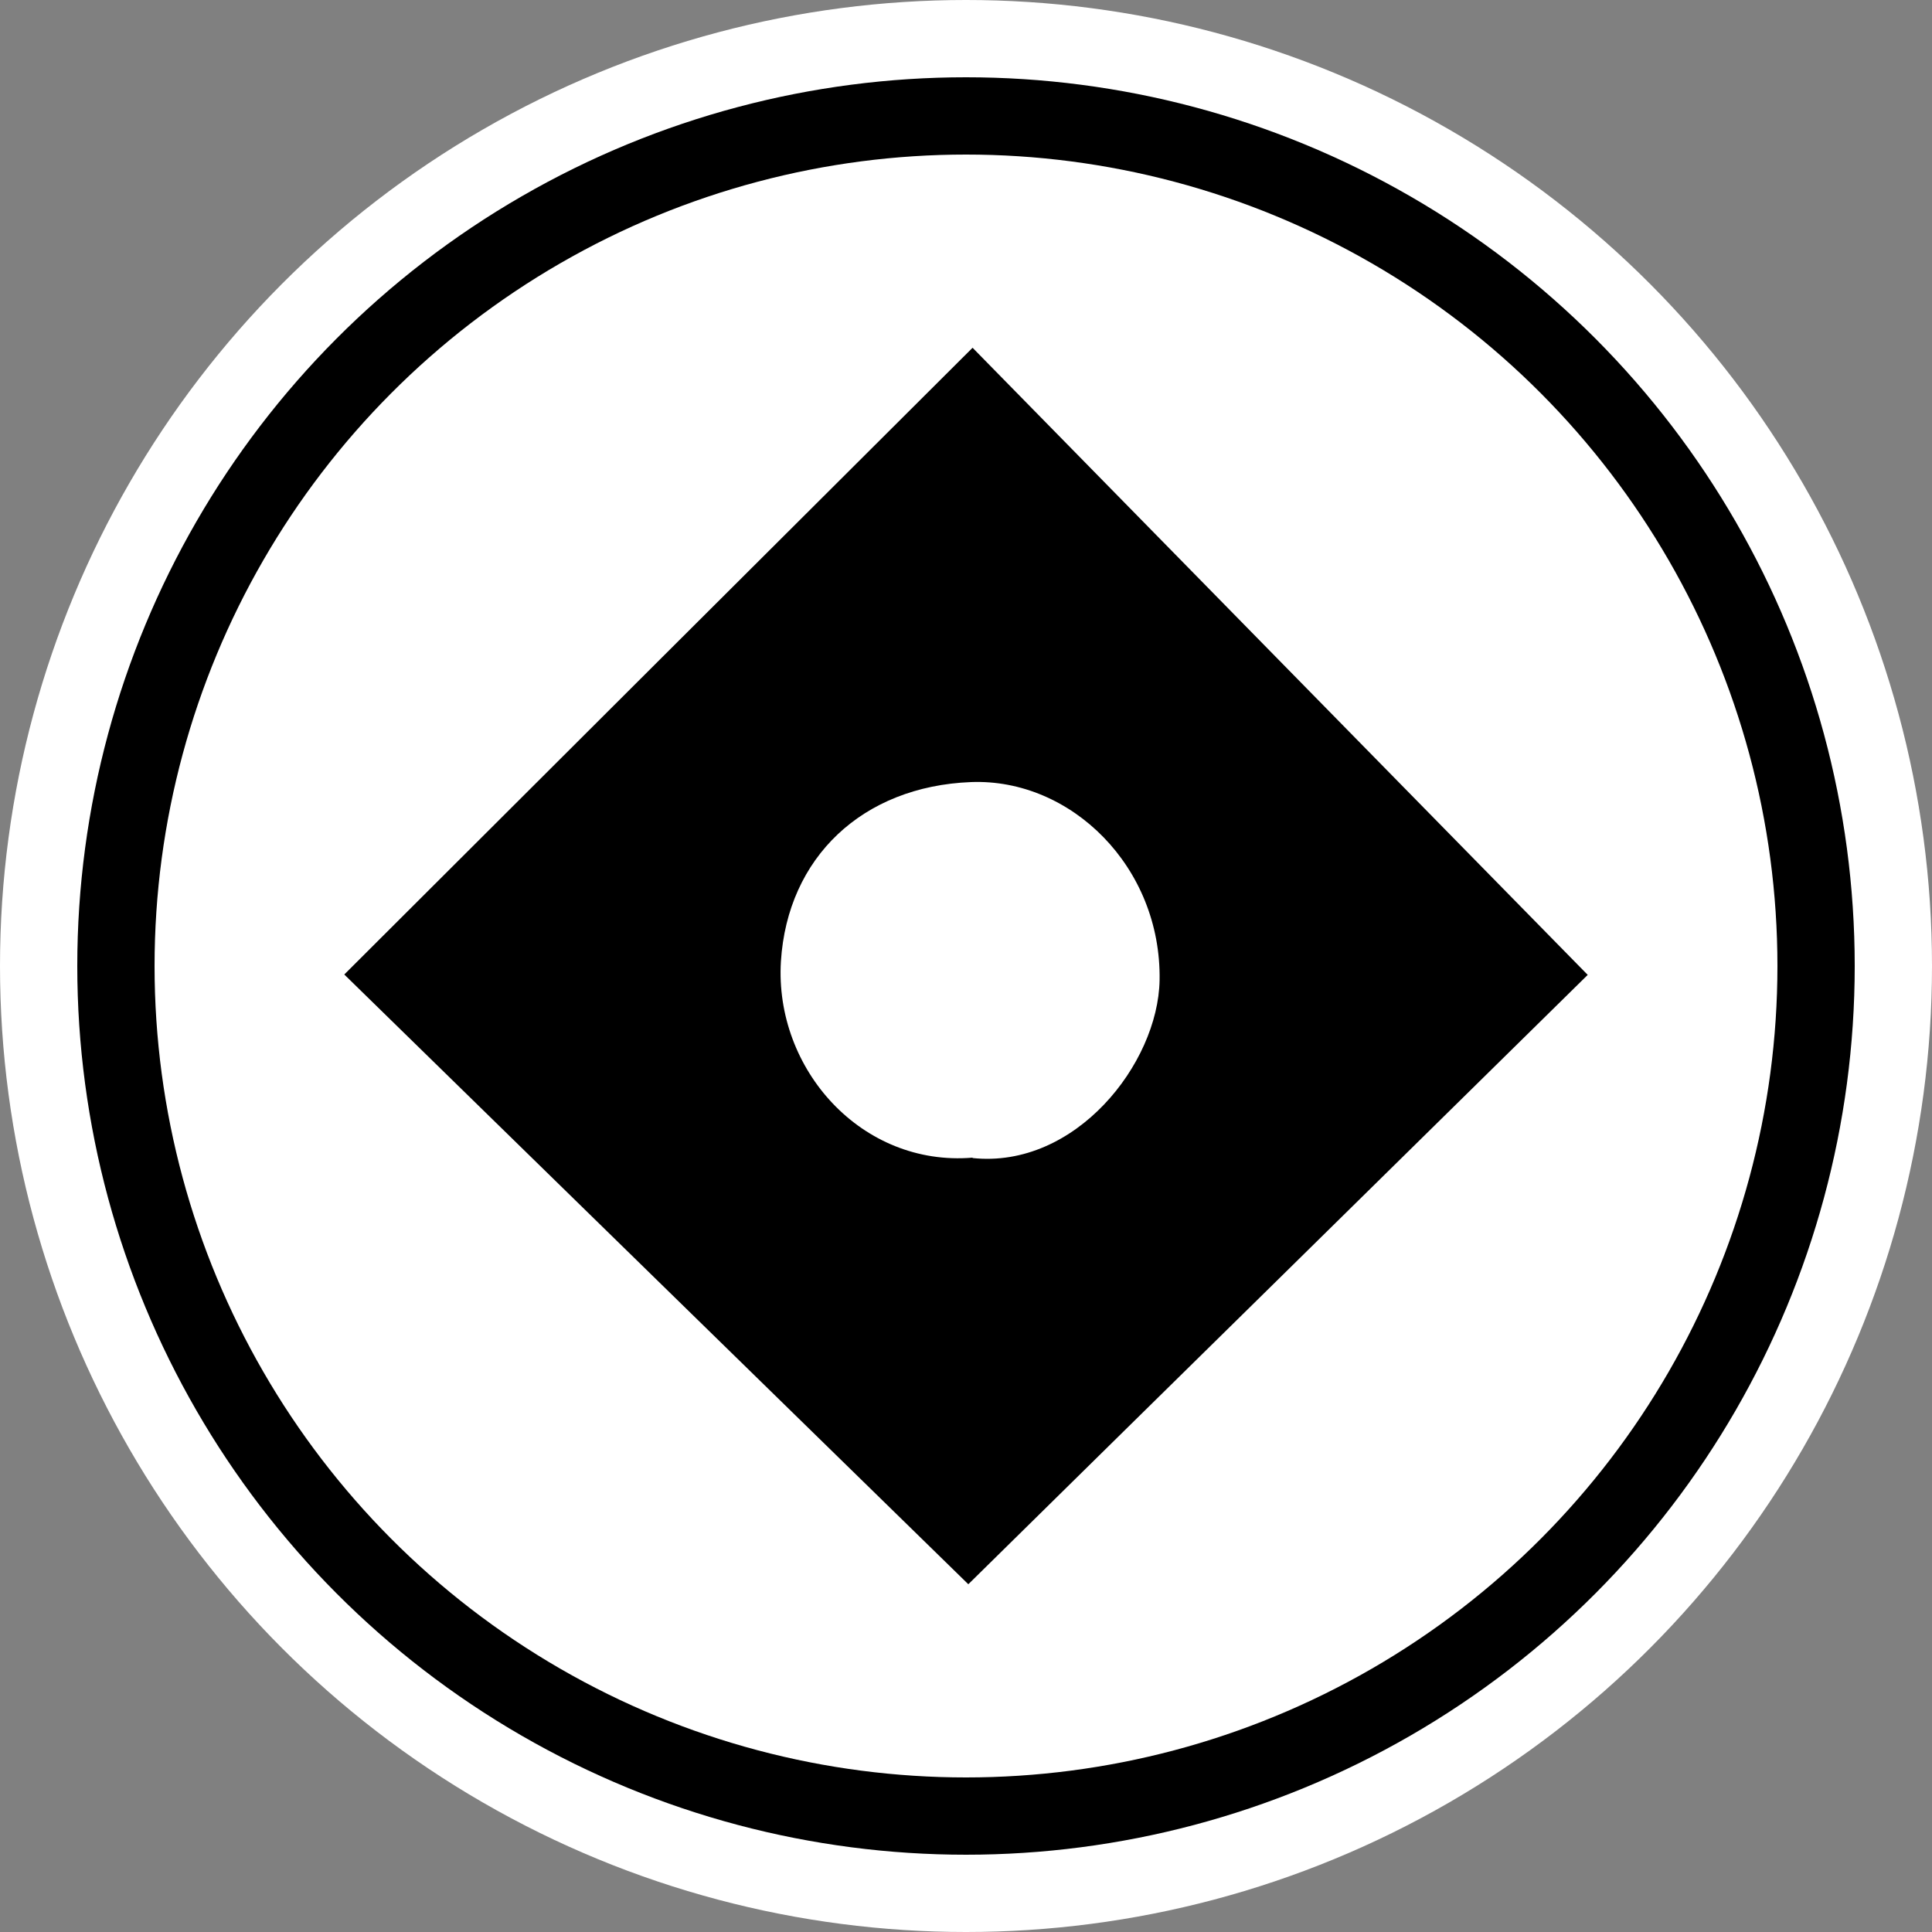
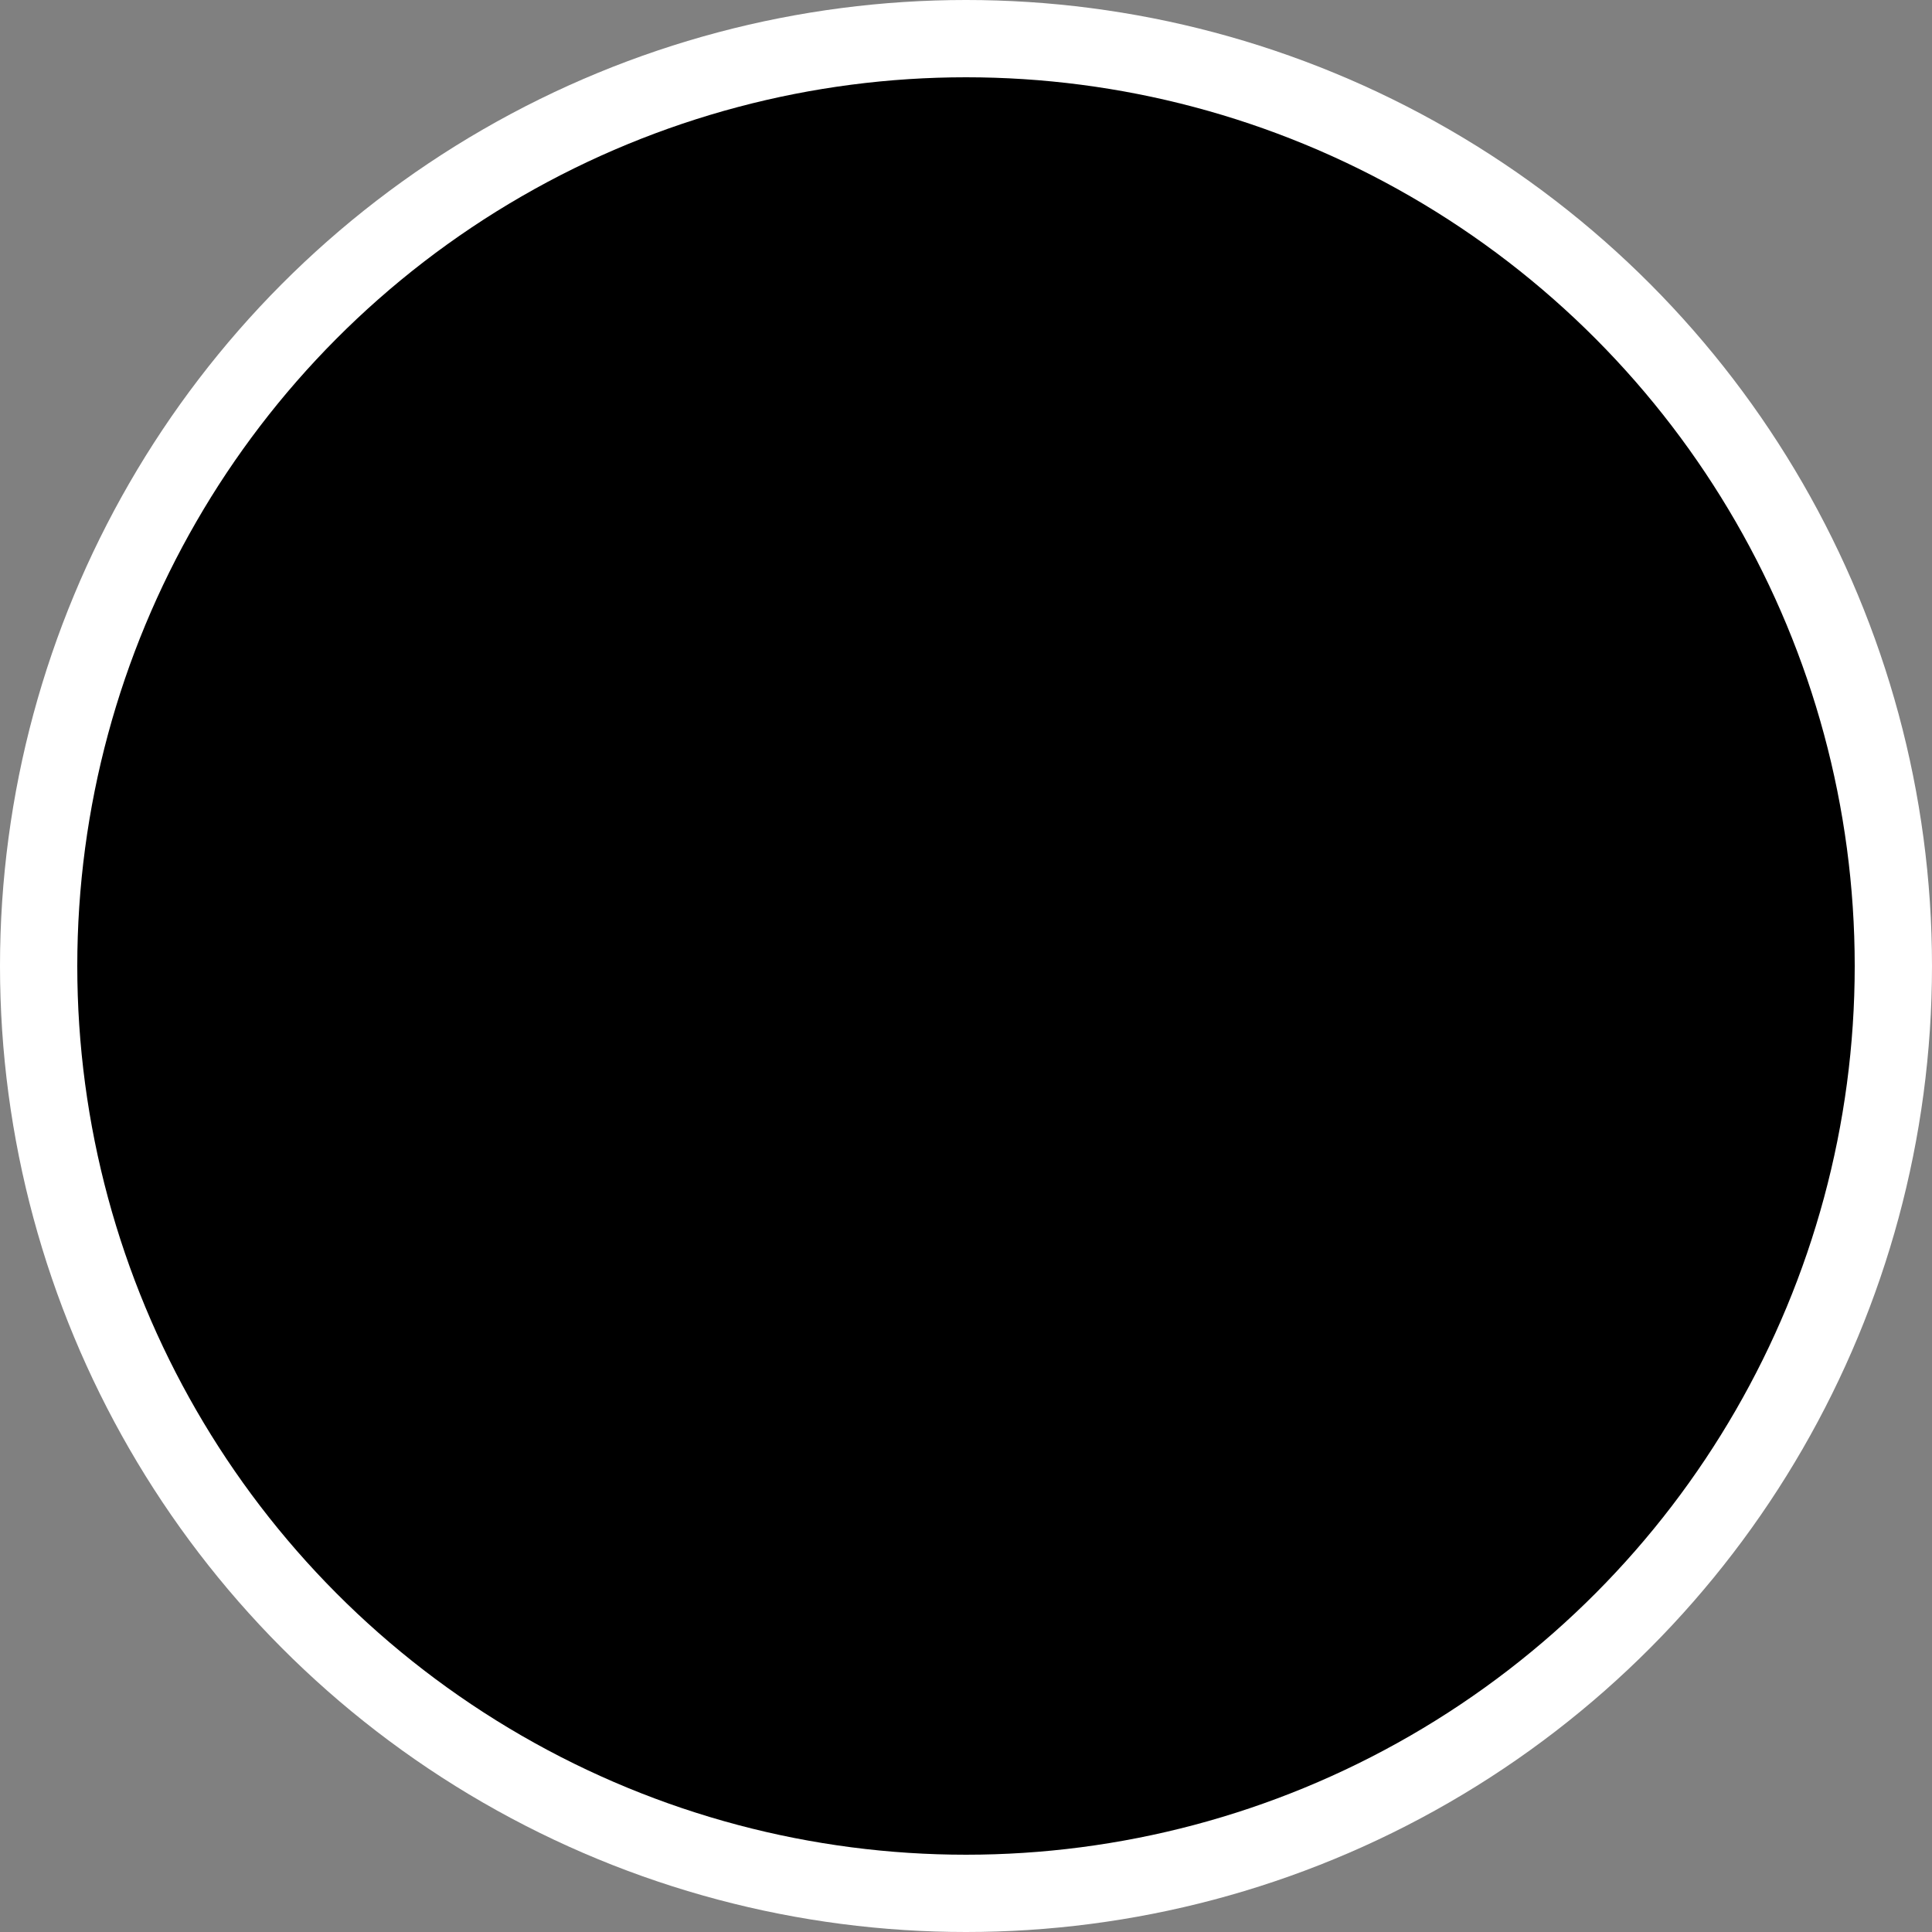
<svg xmlns="http://www.w3.org/2000/svg" viewBox="0 0 50 50">
  <rect x="0" y="0" width="50" height="50" fill="#808080" stroke="none" />
  <circle cx="25" cy="25" r="25" style="fill: #fff;" />
  <circle cx="25" cy="25" r="23" />
-   <circle cx="25" cy="25" r="21" style="fill: #fff;" />
-   <path d="m25.06,41c-5.28-5.16-10.73-10.48-16.15-15.78,5.45-5.44,10.84-10.82,16.26-16.22,5.27,5.37,10.6,10.81,15.92,16.23-5.26,5.18-10.72,10.54-16.03,15.77Zm.11-11.03c2.66.28,4.8-2.44,4.84-4.6.05-2.93-2.29-5.23-4.88-5.13-2.81.11-4.75,1.95-4.92,4.64-.17,2.79,2.09,5.32,4.96,5.08Z" />
</svg>